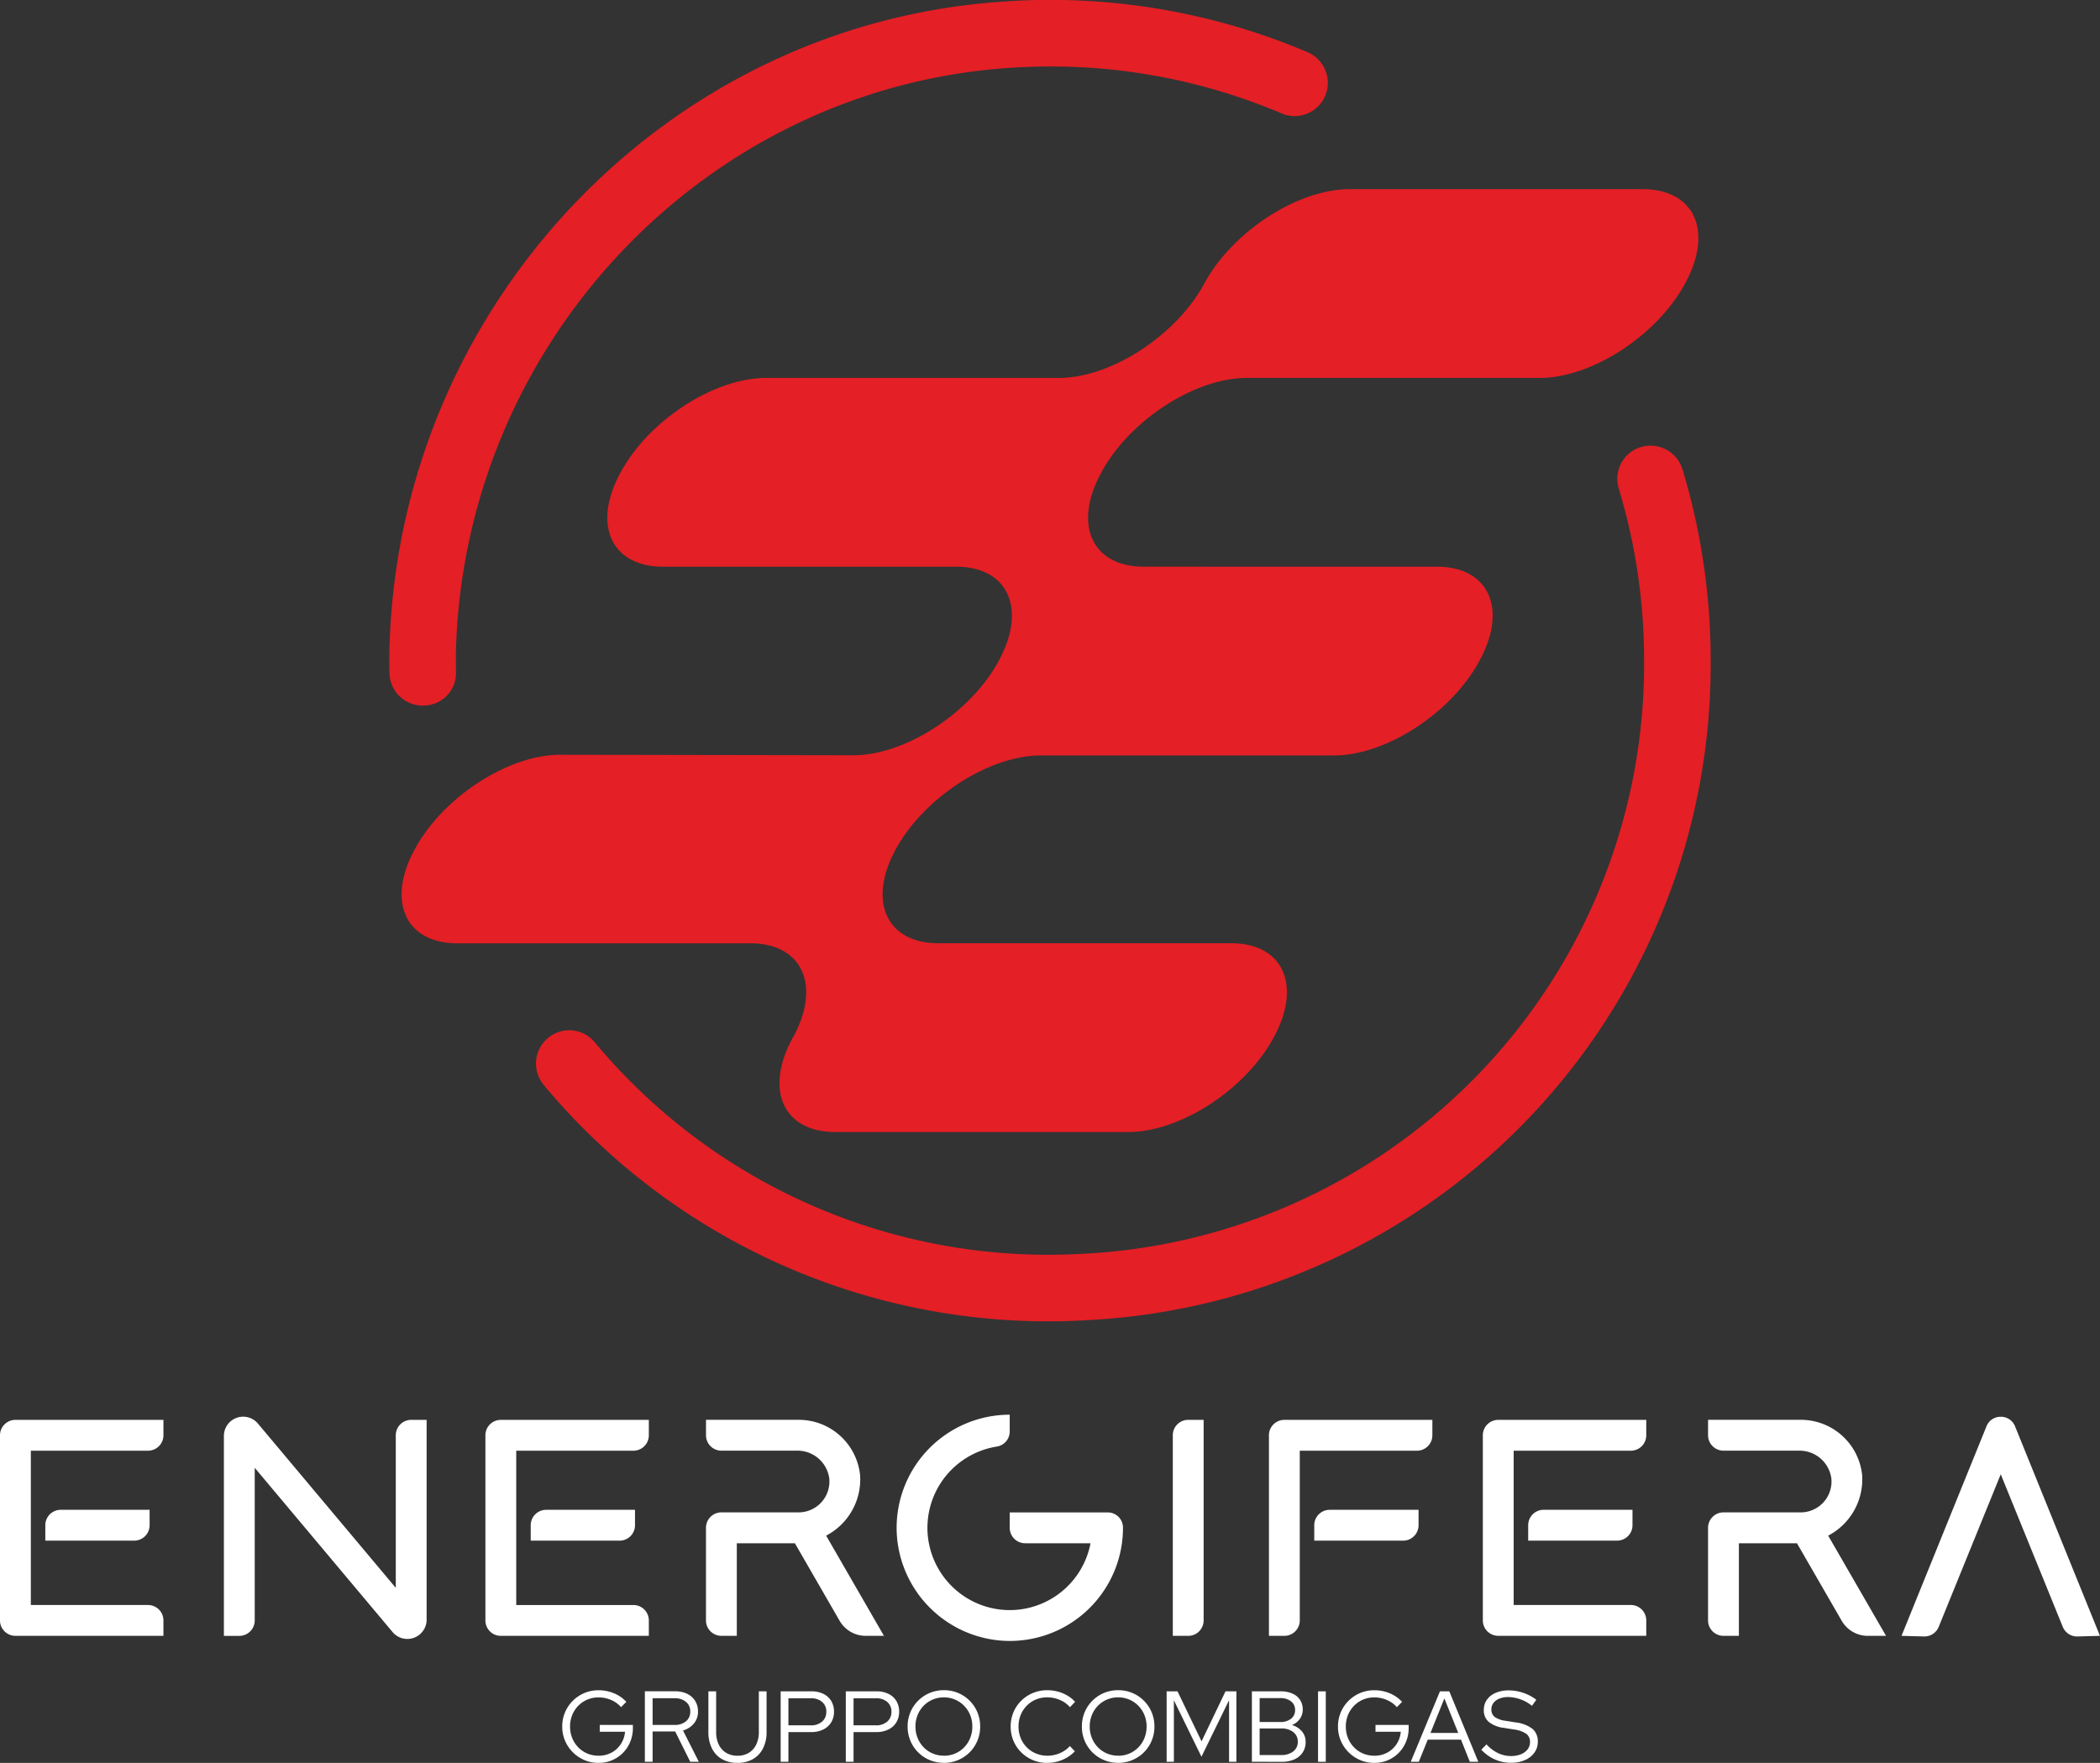
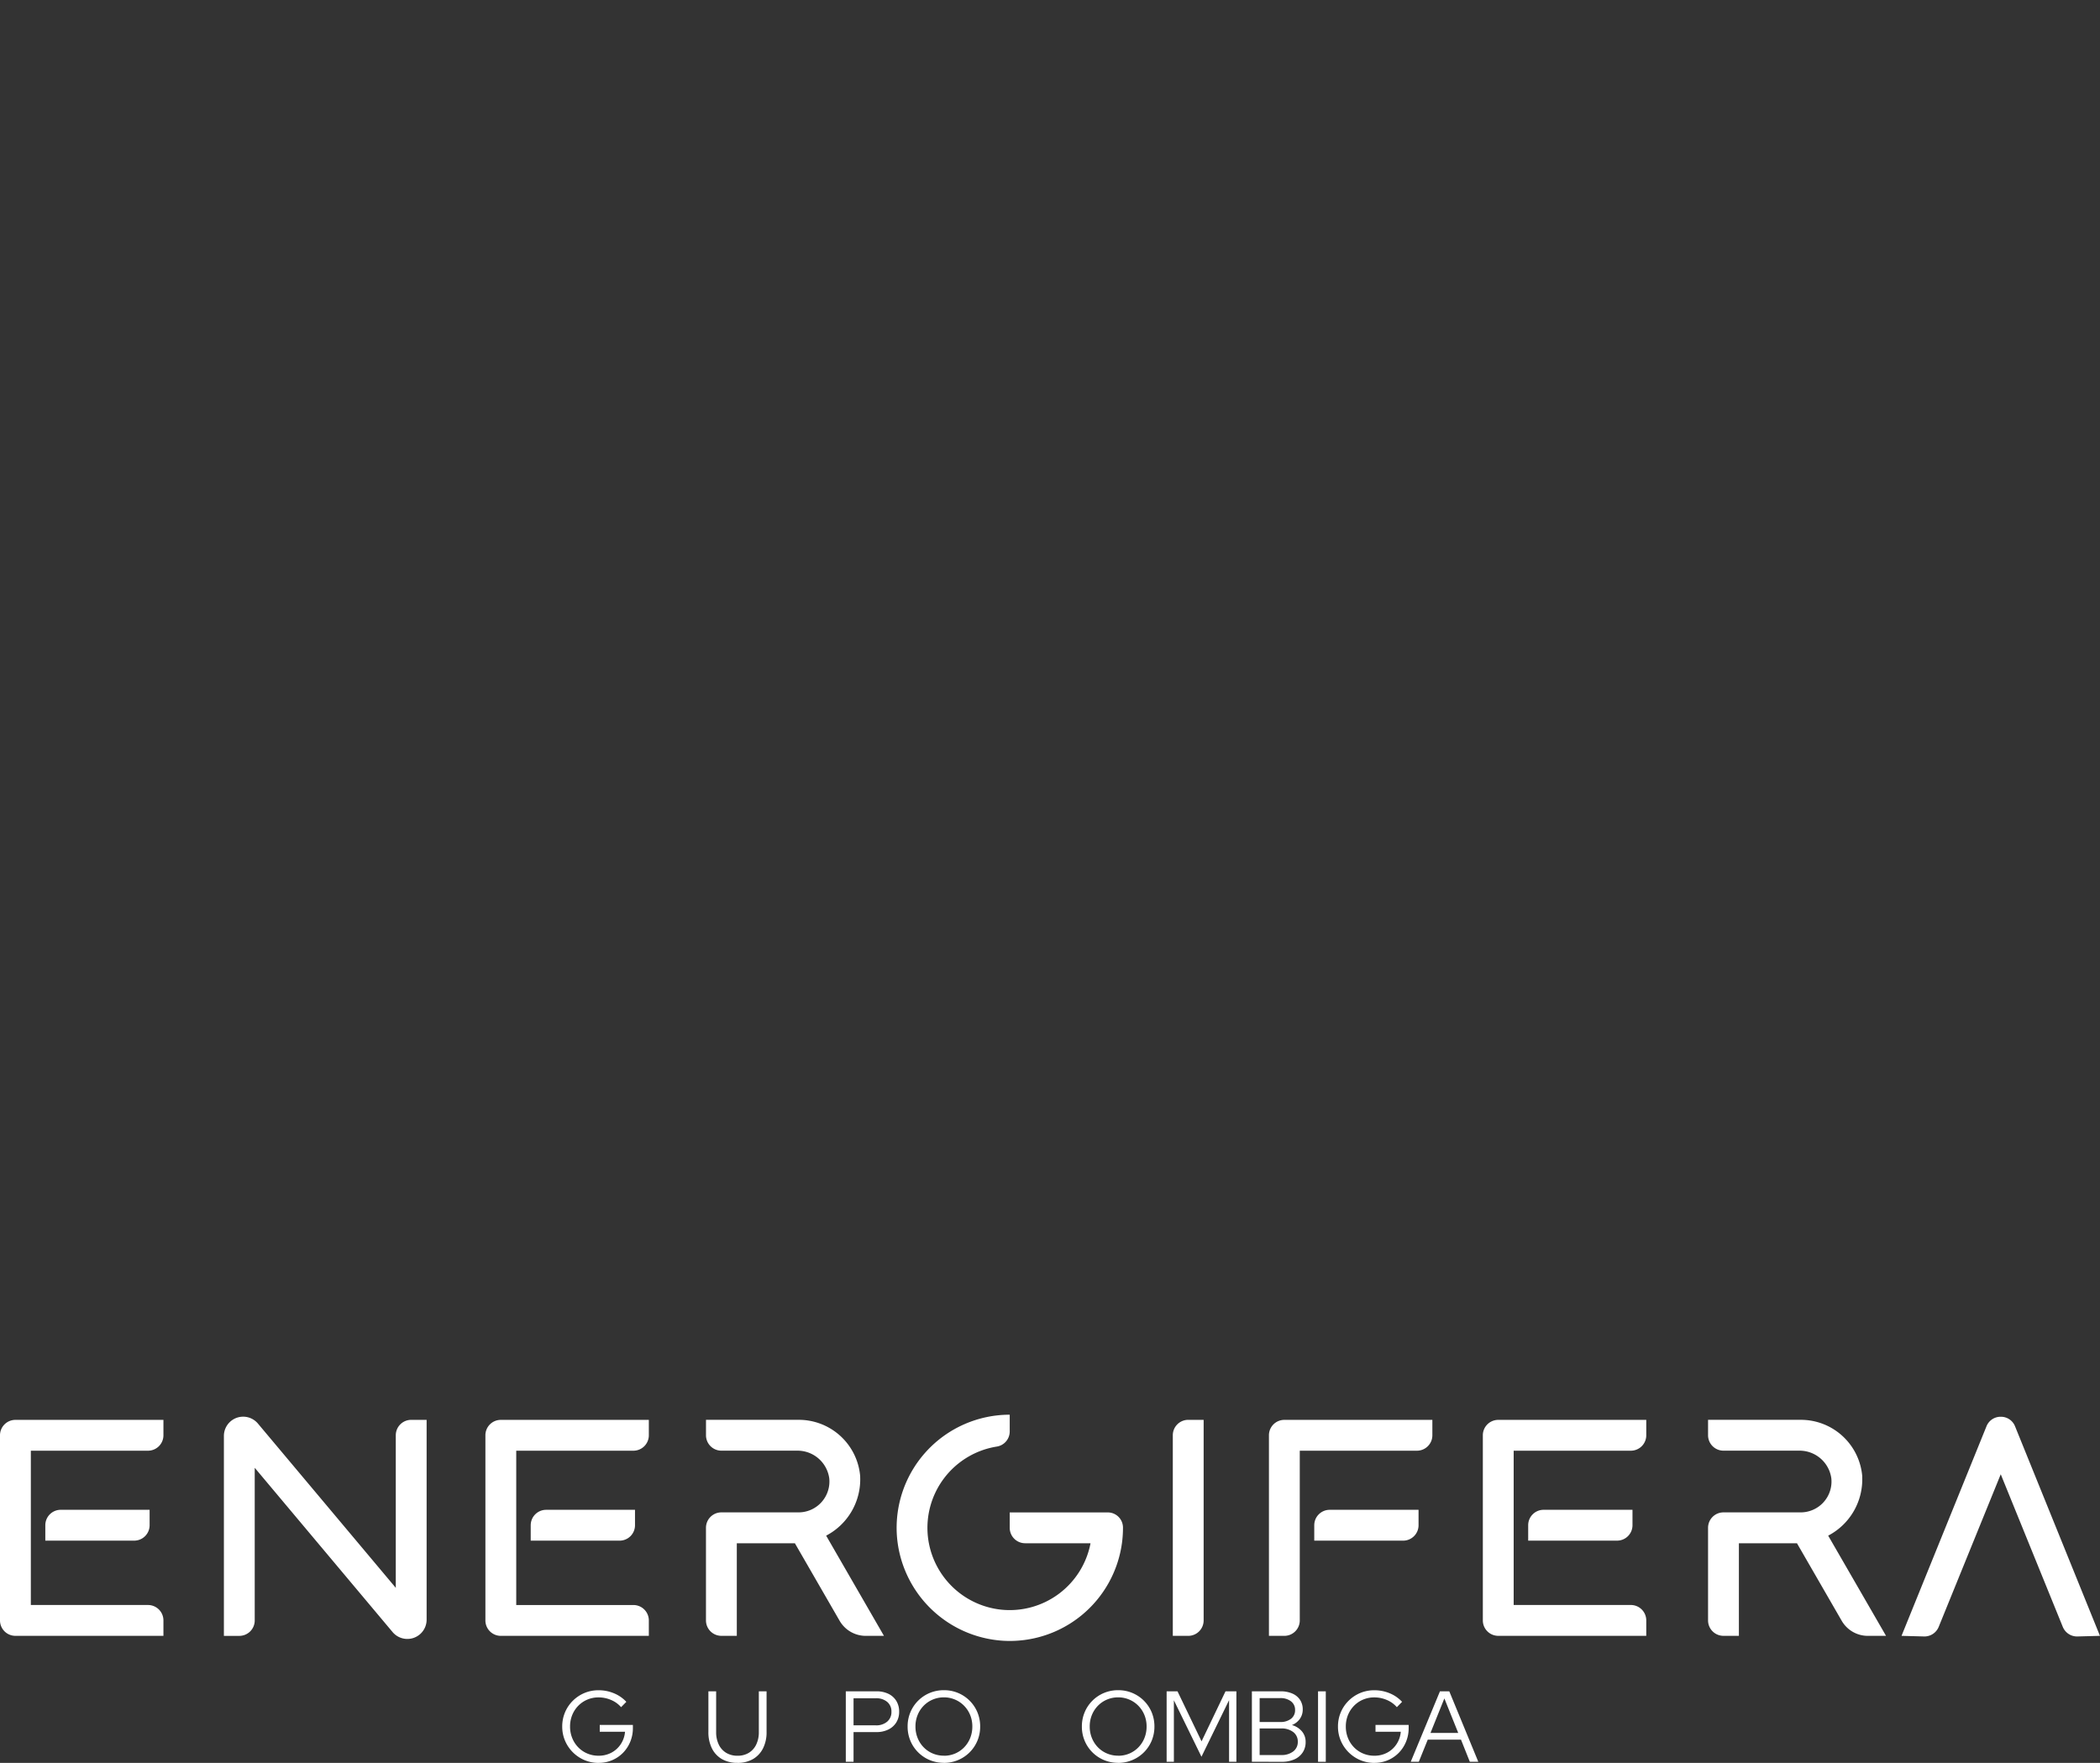
<svg xmlns="http://www.w3.org/2000/svg" width="272.41" height="228.7" viewBox="0 0 272.41 228.7">
  <rect x="0" y="0" width="272.41" height="228.7" fill="#333333" stroke="none" />
  <defs>
    <clipPath id="clip-path">
      <path id="path16" d="M0-793.7H272.41V-565H0Z" transform="translate(0 793.699)" fill="#fff" />
    </clipPath>
  </defs>
  <g id="g10" transform="translate(-274.016 621.328)">
    <g id="g12" transform="translate(274.016 -621.328)">
      <g id="g14" clip-path="url(#clip-path)">
        <g id="g20" transform="translate(50.506 0)">
-           <path id="path22" d="M-58.084-149.192l-.079.145c-3.663,6.725-1.183,12.173,5.542,12.173h38c6.731,0,15.162-5.458,18.829-12.188l.07-.128c3.664-6.725,1.184-12.174-5.541-12.174H-39.243c-6.738,0-9.212-5.471-5.521-12.209,3.678-6.716,12.093-12.153,18.81-12.153h38.02c6.73,0,15.162-5.457,18.829-12.188l.069-.127c3.665-6.725,1.185-12.174-5.54-12.174H-12.59c-6.724,0-9.2-5.45-5.54-12.174l.069-.127c3.667-6.73,12.1-12.188,18.829-12.188H38.754c6.73,0,15.162-5.458,18.829-12.188l.068-.126c3.664-6.725,1.184-12.174-5.54-12.174h-38c-6.73,0-15.161,5.457-18.829,12.188l-.062.113c-3.667,6.73-12.1,12.188-18.829,12.188H-61.593c-6.73,0-15.161,5.457-18.829,12.187l-.069.127c-3.665,6.725-1.185,12.175,5.54,12.175h38.012c6.724,0,9.2,5.449,5.541,12.174l-.052.1c-3.673,6.743-12.127,12.205-18.86,12.188l-37.957-.064c-6.732-.017-15.186,5.445-18.86,12.188l-.052.1c-3.664,6.725-1.184,12.174,5.541,12.174h38.014c6.724,0,9.2,5.449,5.541,12.174M-105.7-192.219a4.2,4.2,0,0,0,3.883-4.308c-.034-1.378-.021-2.64.032-3.913,1.682-40.3,34.042-73.291,74.356-74.618a76.539,76.539,0,0,1,32.718,6.042,4.3,4.3,0,0,0,5.547-2.07,4.333,4.333,0,0,0-2.2-5.884,85.44,85.44,0,0,0-39.806-6.535c-43.563,3.08-77.667,39.352-79.251,82.994-.049,1.361-.059,2.7-.025,4.136a4.3,4.3,0,0,0,4.617,4.165l.129-.009M57.282-222.839a4.334,4.334,0,0,0-5.616-2.824,4.3,4.3,0,0,0-2.656,5.286A76.913,76.913,0,0,1,52.3-198.189,76.59,76.59,0,0,1-21-121.055,76.516,76.516,0,0,1-83.847-148.55a4.289,4.289,0,0,0-5.87-.658h0a4.325,4.325,0,0,0-.725,6.221,85.1,85.1,0,0,0,70.591,30.514,85.149,85.149,0,0,0,80.788-85.636,85.53,85.53,0,0,0-3.652-24.731" transform="translate(110.463 283.733)" fill="#e41f25" />
-         </g>
+           </g>
        <g id="g24" transform="translate(0 183.53)">
          <path id="path26" d="M-182.53-2.959V23.063h2a2,2,0,0,0,2-2V-.956h15.2a2,2,0,0,0,2-2v-2h-19.2a2,2,0,0,0-2,2m5.879,11.669v2h11.529a2,2,0,0,0,2-2v-2H-174.65a2,2,0,0,0-2,2M-195-2.958V23.064h2a2,2,0,0,0,2-2V-4.96h-2a2,2,0,0,0-2,2m40.217,0v24.02a2,2,0,0,0,2,2h19.2v-2a2,2,0,0,0-2-2h-15.2V-.956h15.2a2,2,0,0,0,2-2v-2h-19.2a2,2,0,0,0-2,2M-148.9,8.711v2h11.53a2,2,0,0,0,2-2v-2H-146.9a2,2,0,0,0-2,2M-85.74-4.109A1.969,1.969,0,0,0-87.6-5.36a1.968,1.968,0,0,0-1.856,1.251l-11.015,27.172,2.968.08a2,2,0,0,0,1.857-1.252L-87.6,2.1l8.045,19.791a2,2,0,0,0,1.857,1.252l2.968-.08Zm-19.823,6.5a7.991,7.991,0,0,0-8.117-7.352h-11.887v2a2,2,0,0,0,2,2h9.781a4.16,4.16,0,0,1,4.21,3.59,4,4,0,0,1-3.98,4.416h-10.012a2,2,0,0,0-2,2V21.061a2,2,0,0,0,2,2h2V11.054h7.536l5.8,10.053a3.913,3.913,0,0,0,3.389,1.957h2.363l-7.505-13a8.233,8.233,0,0,0,4.413-7.672m-97.861,4.658h-12.721v2a2,2,0,0,0,2,2h8.481a10.675,10.675,0,0,1-11.659,8.608,10.691,10.691,0,0,1-9.428-9.392,10.678,10.678,0,0,1,8.94-11.76,1.984,1.984,0,0,0,1.665-1.968V-5.627h0A14.68,14.68,0,0,0-230.788,10.1a14.731,14.731,0,0,0,13.8,13.6A14.683,14.683,0,0,0-201.6,11.058a14.845,14.845,0,0,0,.137-2.005V9a1.969,1.969,0,0,0-1.961-1.949m-137.833,1.66v2h11.53a2,2,0,0,0,2-2v-2h-11.529a2,2,0,0,0-2,2m45.462-11.667v19.79l-17.874-21.3a2.5,2.5,0,0,0-4.424,1.61V23.066h2a2,2,0,0,0,2-2V1.261l17.874,21.3a2.5,2.5,0,0,0,4.424-1.61V-4.958h-2a2,2,0,0,0-2,2m60.244,5.349a7.991,7.991,0,0,0-8.117-7.352h-11.887v2a2,2,0,0,0,2,2h9.781a4.158,4.158,0,0,1,4.209,3.59,4.005,4.005,0,0,1-3.981,4.416h-10.012a2,2,0,0,0-2,2V21.061a2,2,0,0,0,2,2h2V11.054h7.536l5.8,10.053a3.914,3.914,0,0,0,3.39,1.957h2.363l-7.5-13a8.234,8.234,0,0,0,4.413-7.672M-347.135-2.958v24.02a2,2,0,0,0,2,2h19.2v-2a2,2,0,0,0-2-2h-15.2V-.956h15.2a2,2,0,0,0,2-2v-2h-19.2a2,2,0,0,0-2,2m68.843,11.669v2h11.529a2,2,0,0,0,2-2v-2H-276.29a2,2,0,0,0-2,2m-5.879-11.669v24.02a2,2,0,0,0,2,2h19.2v-2a2,2,0,0,0-2-2h-15.2V-.956h15.2a2,2,0,0,0,2-2v-2h-19.2a2,2,0,0,0-2,2" transform="translate(347.135 5.627)" fill="#fff" />
        </g>
        <g id="g28" transform="translate(72.929 219.272)">
          <path id="path30" d="M-5.242-10.455a4.657,4.657,0,0,1-1.848-.365,4.728,4.728,0,0,1-1.5-1.013,4.716,4.716,0,0,1-1.012-1.5,4.614,4.614,0,0,1-.365-1.835A4.687,4.687,0,0,1-9.61-17a4.642,4.642,0,0,1,1.005-1.5,4.731,4.731,0,0,1,1.5-1.013,4.654,4.654,0,0,1,1.847-.365,5.129,5.129,0,0,1,2,.392,4.534,4.534,0,0,1,1.607,1.11l-.679.692a3.547,3.547,0,0,0-1.3-.934,4.089,4.089,0,0,0-1.626-.333,3.667,3.667,0,0,0-1.456.287,3.606,3.606,0,0,0-1.175.8,3.722,3.722,0,0,0-.783,1.2,3.907,3.907,0,0,0-.281,1.495,3.922,3.922,0,0,0,.281,1.489,3.7,3.7,0,0,0,.783,1.208,3.587,3.587,0,0,0,1.175.8,3.667,3.667,0,0,0,1.456.287,3.477,3.477,0,0,0,1.678-.4A3.3,3.3,0,0,0-2.363-12.9a3.387,3.387,0,0,0,.542-1.593H-5.1v-.888H-.8v.405a4.606,4.606,0,0,1-.34,1.775,4.483,4.483,0,0,1-.94,1.437,4.349,4.349,0,0,1-1.411.96,4.42,4.42,0,0,1-1.75.346" transform="translate(9.969 19.884)" fill="#fff" />
        </g>
        <g id="g32" transform="translate(83.651 219.416)">
-           <path id="path34" d="M-1.115-4.836H1.732a2.219,2.219,0,0,0,1.482-.47,1.576,1.576,0,0,0,.555-1.267,1.56,1.56,0,0,0-.555-1.254A2.219,2.219,0,0,0,1.732-8.3H-1.115ZM-2.12-.056V-9.2H1.8a3.528,3.528,0,0,1,1.567.326A2.5,2.5,0,0,1,4.4-7.957a2.527,2.527,0,0,1,.372,1.384,2.365,2.365,0,0,1-.529,1.548,2.8,2.8,0,0,1-1.417.907L4.88-.056H3.769L1.811-3.988H-1.115V-.056Z" transform="translate(2.12 9.197)" fill="#fff" />
-         </g>
+           </g>
        <g id="g36" transform="translate(91.891 219.415)">
          <path id="path38" d="M-4.185-10.3A3.958,3.958,0,0,1-6.2-10.786,3.282,3.282,0,0,1-7.5-12.176a4.642,4.642,0,0,1-.457-2.129v-5.275h1.005v5.275a3.666,3.666,0,0,0,.34,1.632A2.51,2.51,0,0,0-5.648-11.6a2.778,2.778,0,0,0,1.463.378A2.767,2.767,0,0,0-2.715-11.6a2.529,2.529,0,0,0,.96-1.072,3.666,3.666,0,0,0,.34-1.632v-5.275H-.411v5.275a4.6,4.6,0,0,1-.463,2.129A3.336,3.336,0,0,1-2.18-10.786a3.924,3.924,0,0,1-2,.489" transform="translate(7.959 19.581)" fill="#fff" />
        </g>
        <g id="g40" transform="translate(101.267 219.416)">
-           <path id="path42" d="M-1.115-4.894H1.771a2.17,2.17,0,0,0,1.476-.477A1.616,1.616,0,0,0,3.8-6.657a1.6,1.6,0,0,0-.548-1.28,2.194,2.194,0,0,0-1.476-.47H-1.115ZM-2.12-.167V-9.308H1.85a3.483,3.483,0,0,1,1.56.326,2.444,2.444,0,0,1,1.025.921A2.6,2.6,0,0,1,4.8-6.67a2.6,2.6,0,0,1-.366,1.39A2.484,2.484,0,0,1,3.4-4.352a3.435,3.435,0,0,1-1.554.333H-1.115V-.167Z" transform="translate(2.12 9.308)" fill="#fff" />
-         </g>
+           </g>
        <g id="g44" transform="translate(109.716 219.416)">
          <path id="path46" d="M-1.115-4.894H1.771a2.168,2.168,0,0,0,1.475-.477A1.615,1.615,0,0,0,3.8-6.657a1.6,1.6,0,0,0-.549-1.28,2.191,2.191,0,0,0-1.475-.47H-1.115ZM-2.12-.167V-9.308H1.85a3.479,3.479,0,0,1,1.56.326,2.446,2.446,0,0,1,1.025.921A2.6,2.6,0,0,1,4.8-6.67a2.6,2.6,0,0,1-.365,1.39A2.486,2.486,0,0,1,3.4-4.352a3.432,3.432,0,0,1-1.553.333H-1.115V-.167Z" transform="translate(2.12 9.308)" fill="#fff" />
        </g>
        <g id="g48" transform="translate(117.733 219.272)">
          <path id="path50" d="M-5.228-9.427a3.623,3.623,0,0,0,1.45-.287,3.6,3.6,0,0,0,1.168-.8,3.7,3.7,0,0,0,.783-1.208,3.922,3.922,0,0,0,.281-1.489,3.905,3.905,0,0,0-.281-1.495,3.722,3.722,0,0,0-.783-1.2,3.631,3.631,0,0,0-1.168-.8A3.623,3.623,0,0,0-5.228-17a3.662,3.662,0,0,0-1.456.287,3.606,3.606,0,0,0-1.175.8,3.711,3.711,0,0,0-.783,1.2,3.893,3.893,0,0,0-.281,1.495,3.91,3.91,0,0,0,.281,1.489,3.689,3.689,0,0,0,.783,1.208,3.579,3.579,0,0,0,1.175.8,3.662,3.662,0,0,0,1.456.287m0,.927a4.73,4.73,0,0,1-1.848-.359,4.649,4.649,0,0,1-1.5-1.005,4.628,4.628,0,0,1-1.005-1.5,4.719,4.719,0,0,1-.36-1.848,4.72,4.72,0,0,1,.36-1.847,4.621,4.621,0,0,1,1.005-1.5,4.649,4.649,0,0,1,1.5-1.005,4.719,4.719,0,0,1,1.848-.359,4.686,4.686,0,0,1,1.834.359,4.651,4.651,0,0,1,1.5,1.005,4.651,4.651,0,0,1,1.005,1.5,4.72,4.72,0,0,1,.359,1.847,4.719,4.719,0,0,1-.359,1.848,4.658,4.658,0,0,1-1.005,1.5,4.651,4.651,0,0,1-1.5,1.005A4.7,4.7,0,0,1-5.228-8.5" transform="translate(9.943 17.928)" fill="#fff" />
        </g>
        <g id="g52" transform="translate(131.106 219.272)">
-           <path id="path54" d="M-5.257-10.455a4.771,4.771,0,0,1-1.855-.359A4.706,4.706,0,0,1-8.627-11.82a4.6,4.6,0,0,1-1.012-1.5A4.719,4.719,0,0,1-10-15.17a4.72,4.72,0,0,1,.359-1.847,4.6,4.6,0,0,1,1.012-1.5,4.706,4.706,0,0,1,1.515-1.005,4.771,4.771,0,0,1,1.855-.359,5.3,5.3,0,0,1,1.377.176,4.913,4.913,0,0,1,1.228.51,4.349,4.349,0,0,1,1.012.816l-.666.7a3.578,3.578,0,0,0-1.318-.947,4.138,4.138,0,0,0-1.632-.333,3.747,3.747,0,0,0-1.476.287,3.587,3.587,0,0,0-1.182.8,3.7,3.7,0,0,0-.784,1.2,3.9,3.9,0,0,0-.281,1.495A3.91,3.91,0,0,0-8.7-13.681a3.65,3.65,0,0,0,.79,1.208,3.614,3.614,0,0,0,1.194.8,3.8,3.8,0,0,0,1.482.287,4.029,4.029,0,0,0,1.62-.333,3.626,3.626,0,0,0,1.293-.92l.652.678a4.954,4.954,0,0,1-1.025.81,4.8,4.8,0,0,1-1.221.516,5.137,5.137,0,0,1-1.345.176" transform="translate(9.997 19.884)" fill="#fff" />
-         </g>
+           </g>
        <g id="g56" transform="translate(140.338 219.272)">
          <path id="path58" d="M-5.228-9.427a3.623,3.623,0,0,0,1.45-.287,3.6,3.6,0,0,0,1.168-.8,3.7,3.7,0,0,0,.783-1.208,3.922,3.922,0,0,0,.281-1.489,3.905,3.905,0,0,0-.281-1.495,3.722,3.722,0,0,0-.783-1.2,3.631,3.631,0,0,0-1.168-.8A3.623,3.623,0,0,0-5.228-17a3.662,3.662,0,0,0-1.456.287,3.606,3.606,0,0,0-1.175.8,3.711,3.711,0,0,0-.783,1.2,3.893,3.893,0,0,0-.281,1.495,3.91,3.91,0,0,0,.281,1.489,3.689,3.689,0,0,0,.783,1.208,3.579,3.579,0,0,0,1.175.8,3.662,3.662,0,0,0,1.456.287m0,.927a4.73,4.73,0,0,1-1.848-.359,4.649,4.649,0,0,1-1.5-1.005,4.628,4.628,0,0,1-1.005-1.5,4.719,4.719,0,0,1-.36-1.848,4.72,4.72,0,0,1,.36-1.847,4.621,4.621,0,0,1,1.005-1.5,4.649,4.649,0,0,1,1.5-1.005,4.719,4.719,0,0,1,1.848-.359,4.686,4.686,0,0,1,1.834.359,4.651,4.651,0,0,1,1.5,1.005,4.651,4.651,0,0,1,1.005,1.5,4.72,4.72,0,0,1,.359,1.847,4.719,4.719,0,0,1-.359,1.848,4.658,4.658,0,0,1-1.005,1.5,4.651,4.651,0,0,1-1.5,1.005A4.7,4.7,0,0,1-5.228-8.5" transform="translate(9.943 17.928)" fill="#fff" />
        </g>
        <g id="g60" transform="translate(151.334 219.415)">
          <path id="path62" d="M0-10.136v-9.141H1.41l3.121,6.491,3.108-6.491H9.05v9.141H8.1v-7.992L4.518-10.789.94-18.115v7.979Z" transform="translate(0 19.277)" fill="#fff" />
        </g>
        <g id="g64" transform="translate(162.394 219.416)">
          <path id="path66" d="M-1.115-9.166H1.667a2.463,2.463,0,0,0,1.581-.47,1.525,1.525,0,0,0,.587-1.254,1.525,1.525,0,0,0-.587-1.254,2.46,2.46,0,0,0-1.581-.47H-1.115Zm0-4.283H1.536a2.229,2.229,0,0,0,1.417-.418A1.371,1.371,0,0,0,3.482-15a1.369,1.369,0,0,0-.529-1.135,2.221,2.221,0,0,0-1.417-.418H-1.115ZM-2.12-8.291v-9.141H1.589a3.752,3.752,0,0,1,1.534.287,2.282,2.282,0,0,1,1,.816,2.2,2.2,0,0,1,.352,1.247A2.06,2.06,0,0,1,4.1-13.854a2.337,2.337,0,0,1-1.025.8,2.614,2.614,0,0,1,1.3.823,2.081,2.081,0,0,1,.477,1.371A2.412,2.412,0,0,1,4.468-9.5a2.485,2.485,0,0,1-1.084.9,3.976,3.976,0,0,1-1.639.313Z" transform="translate(2.12 17.432)" fill="#fff" />
        </g>
        <path id="path68" d="M634.584-158.6h1.005v9.141h-1.005Z" transform="translate(-463.609 378.018)" fill="#fff" />
        <g id="g70" transform="translate(173.559 219.272)">
          <path id="path72" d="M-5.243-10.455a4.655,4.655,0,0,1-1.848-.365,4.721,4.721,0,0,1-1.5-1.013,4.728,4.728,0,0,1-1.013-1.5,4.625,4.625,0,0,1-.365-1.835A4.7,4.7,0,0,1-9.612-17a4.653,4.653,0,0,1,1.005-1.5,4.738,4.738,0,0,1,1.5-1.013,4.657,4.657,0,0,1,1.848-.365,5.129,5.129,0,0,1,2,.392,4.526,4.526,0,0,1,1.606,1.11l-.678.692a3.552,3.552,0,0,0-1.3-.934,4.089,4.089,0,0,0-1.626-.333,3.667,3.667,0,0,0-1.456.287,3.6,3.6,0,0,0-1.175.8,3.723,3.723,0,0,0-.784,1.2,3.919,3.919,0,0,0-.28,1.495,3.934,3.934,0,0,0,.28,1.489,3.7,3.7,0,0,0,.784,1.208,3.58,3.58,0,0,0,1.175.8,3.667,3.667,0,0,0,1.456.287,3.477,3.477,0,0,0,1.678-.4A3.3,3.3,0,0,0-2.364-12.9a3.394,3.394,0,0,0,.542-1.593H-5.1v-.888H-.8v.405a4.594,4.594,0,0,1-.34,1.775,4.483,4.483,0,0,1-.94,1.437,4.339,4.339,0,0,1-1.41.96,4.42,4.42,0,0,1-1.75.346" transform="translate(9.971 19.884)" fill="#fff" />
        </g>
        <g id="g74" transform="translate(183.001 219.416)">
          <path id="path76" d="M-2.839-6h3.6l-1.8-4.479ZM-5.4-2.26-1.611-11.4H-.4L3.364-2.26h-1.1L1.118-5.133h-4.31L-4.354-2.26Z" transform="translate(5.399 11.401)" fill="#fff" />
        </g>
        <g id="g78" transform="translate(192.156 219.298)">
-           <path id="path80" d="M-4.243-10.412a5.083,5.083,0,0,1-2.076-.438,5.207,5.207,0,0,1-1.75-1.26L-7.4-12.8A4.977,4.977,0,0,0-5.9-11.666a3.911,3.911,0,0,0,1.691.379,3.319,3.319,0,0,0,1.273-.229,2.035,2.035,0,0,0,.869-.64,1.5,1.5,0,0,0,.314-.934,1.288,1.288,0,0,0-.49-1.084,3.673,3.673,0,0,0-1.612-.561l-1.319-.209a3.853,3.853,0,0,1-1.945-.784,1.947,1.947,0,0,1-.627-1.528,2.256,2.256,0,0,1,.4-1.332,2.657,2.657,0,0,1,1.13-.894,4.127,4.127,0,0,1,1.678-.32,5.931,5.931,0,0,1,1.9.313,5.887,5.887,0,0,1,1.7.9L-1.5-17.8A5.047,5.047,0,0,0-4.57-18.94a3.027,3.027,0,0,0-1.149.2,1.8,1.8,0,0,0-.771.561,1.346,1.346,0,0,0-.274.843,1.172,1.172,0,0,0,.431.979,3.144,3.144,0,0,0,1.424.5l1.306.209a4.416,4.416,0,0,1,2.181.843,2.1,2.1,0,0,1,.679,1.665,2.378,2.378,0,0,1-.444,1.417,2.907,2.907,0,0,1-1.234.966,4.5,4.5,0,0,1-1.821.346" transform="translate(8.069 19.801)" fill="#fff" />
-         </g>
+           </g>
      </g>
    </g>
  </g>
</svg>